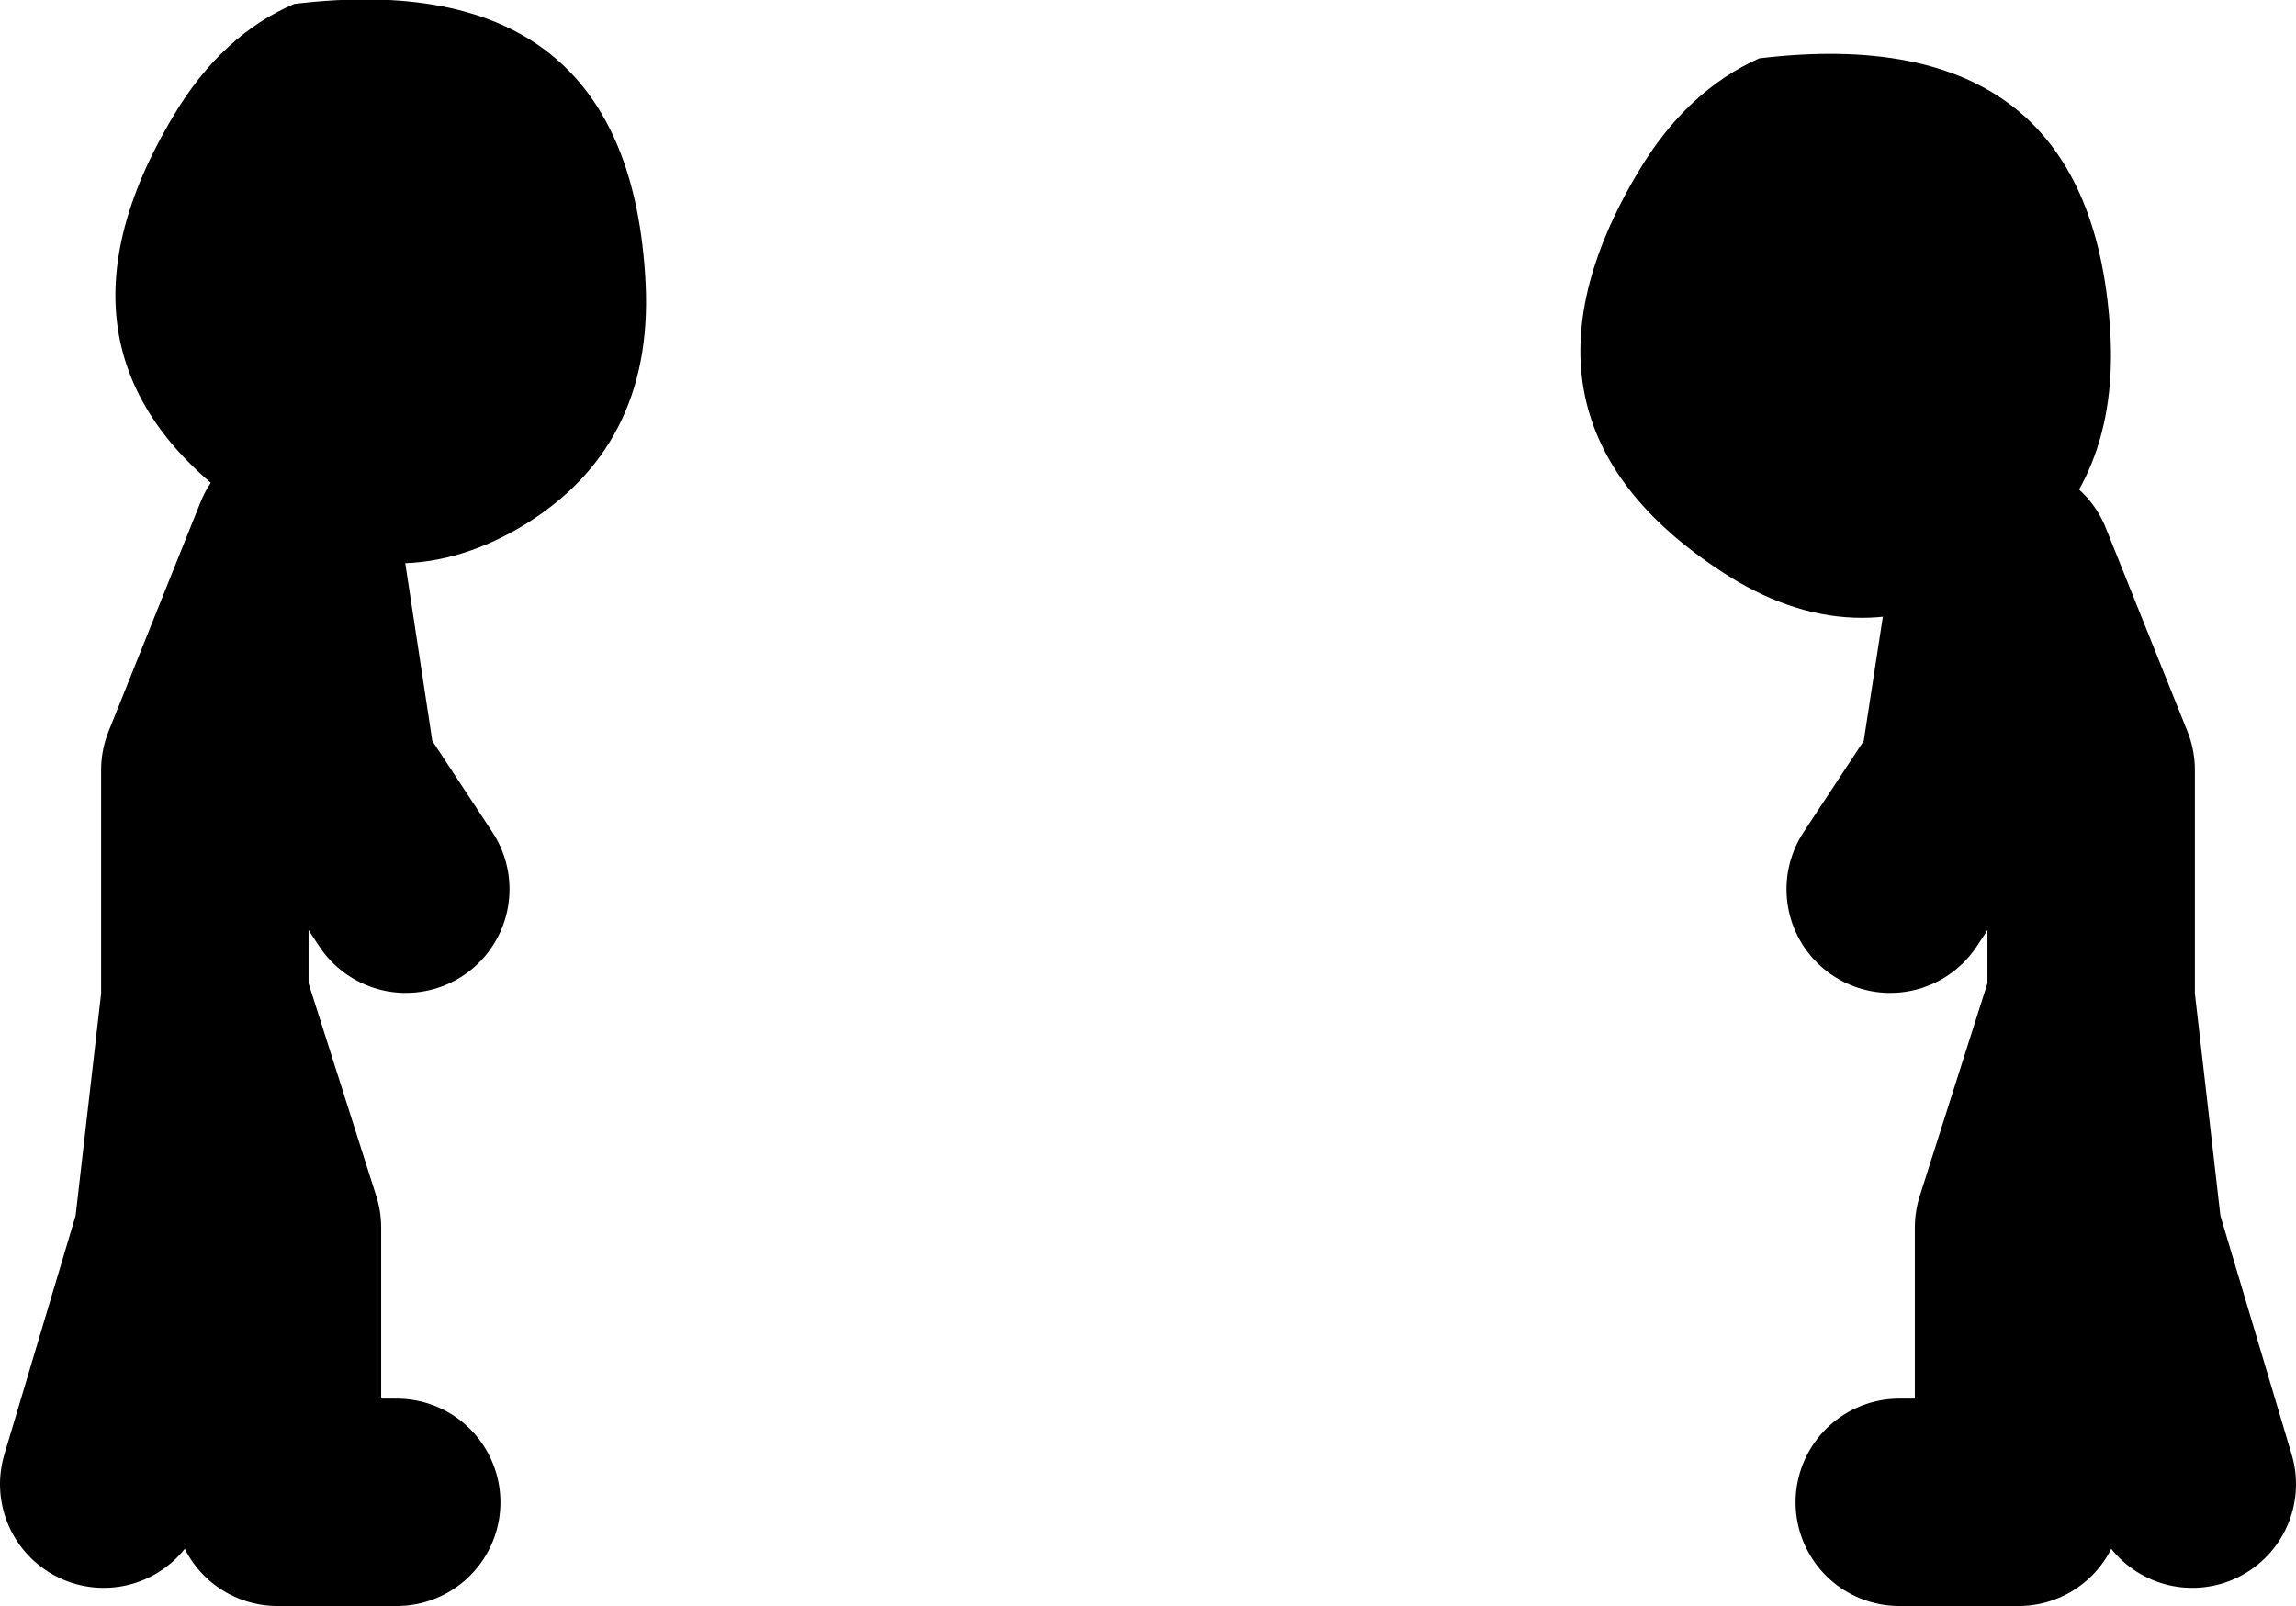
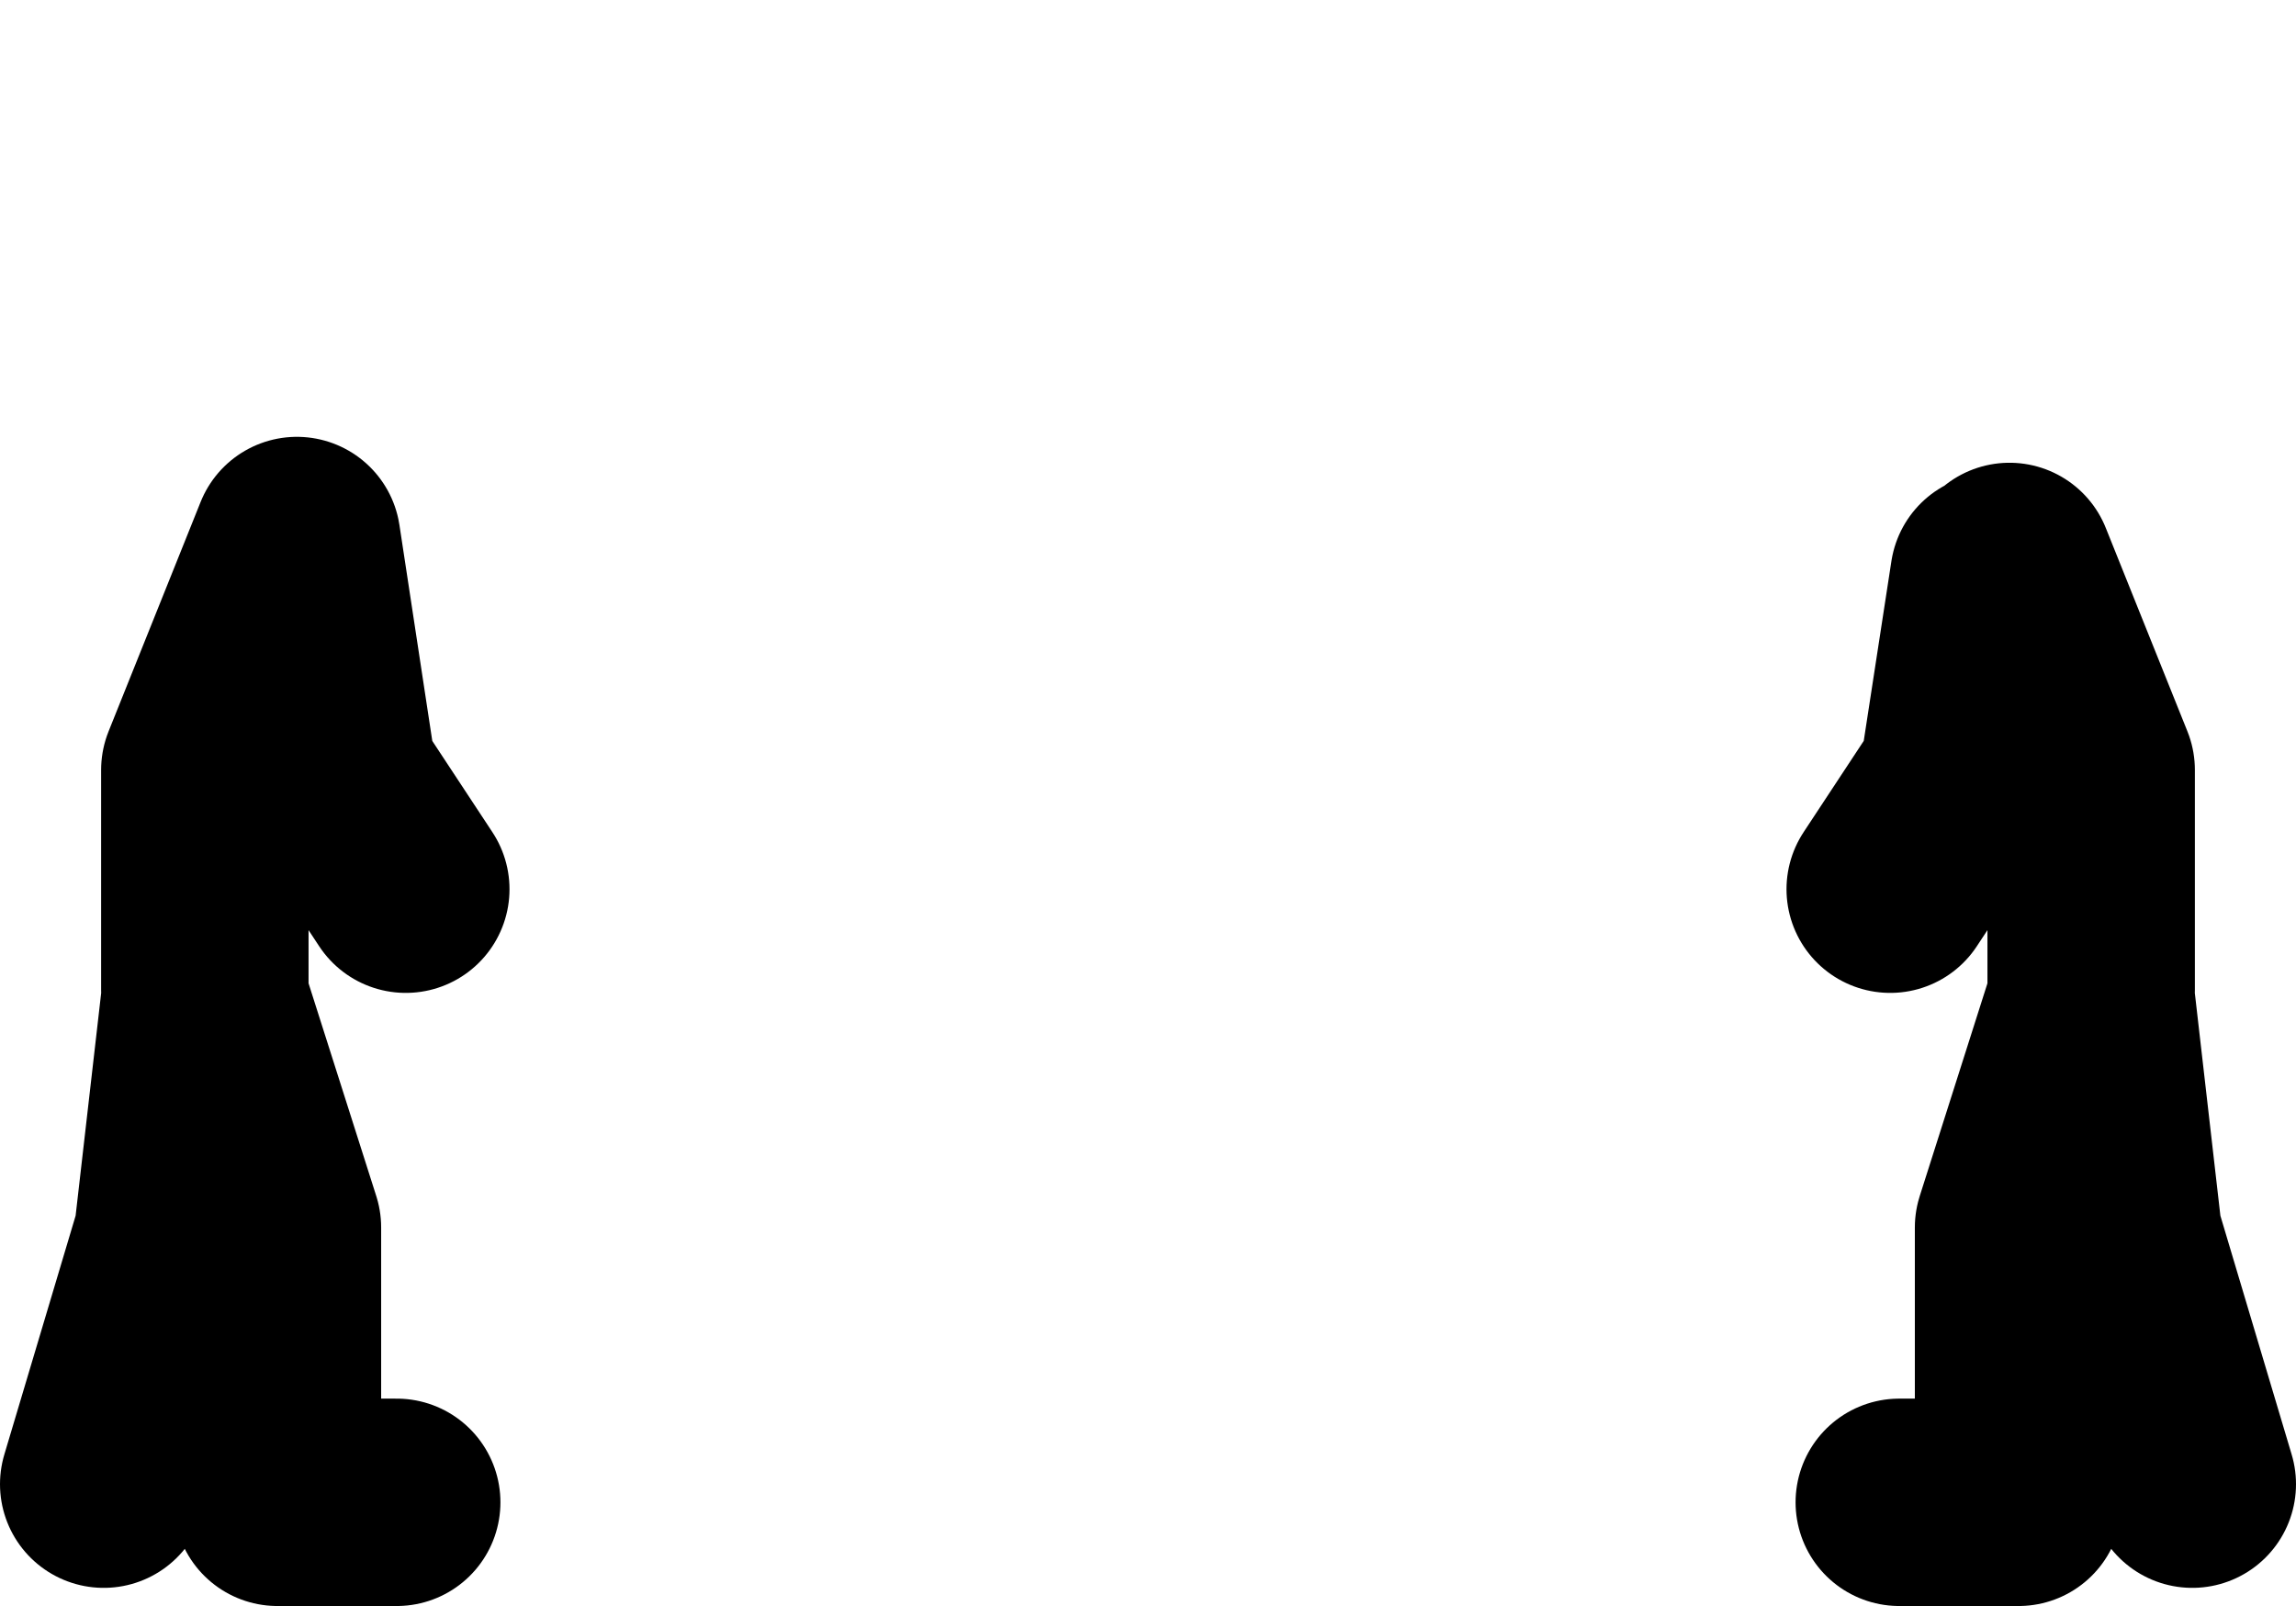
<svg xmlns="http://www.w3.org/2000/svg" height="61.95px" width="88.55px">
  <g transform="matrix(1.0, 0.0, 0.0, 1.0, 66.45, 9.3)">
-     <path d="M-55.1 -9.15 Q-42.15 -10.7 -41.55 1.65 -41.25 8.0 -46.4 11.05 -51.45 14.0 -56.55 10.65 -65.5 4.75 -59.75 -4.85 -57.9 -7.95 -55.1 -9.15 M10.45 12.95 L10.1 13.15 Q5.05 16.1 -0.05 12.75 -9.0 6.9 -3.25 -2.7 -1.4 -5.8 1.4 -7.05 14.35 -8.6 14.95 3.75 15.2 9.55 11.05 12.55 L10.45 12.95" fill="#000000" fill-rule="evenodd" stroke="none" />
    <path d="M11.05 12.55 L14.2 20.4 14.2 28.9 M10.45 12.95 L9.25 20.75 6.45 25.0 M6.8 48.65 L11.4 48.65 11.4 38.05 14.2 29.25 15.25 38.4 18.1 47.95" fill="none" stroke="#000000" stroke-linecap="round" stroke-linejoin="round" stroke-width="8.0" />
    <path d="M-58.55 28.9 L-58.55 20.4 -55.0 11.55 -53.6 20.75 -50.8 25.0 M-51.15 48.65 L-55.75 48.65 -55.75 38.05 -58.55 29.25 -59.6 38.4 -62.45 47.95" fill="none" stroke="#000000" stroke-linecap="round" stroke-linejoin="round" stroke-width="8.0" />
  </g>
</svg>